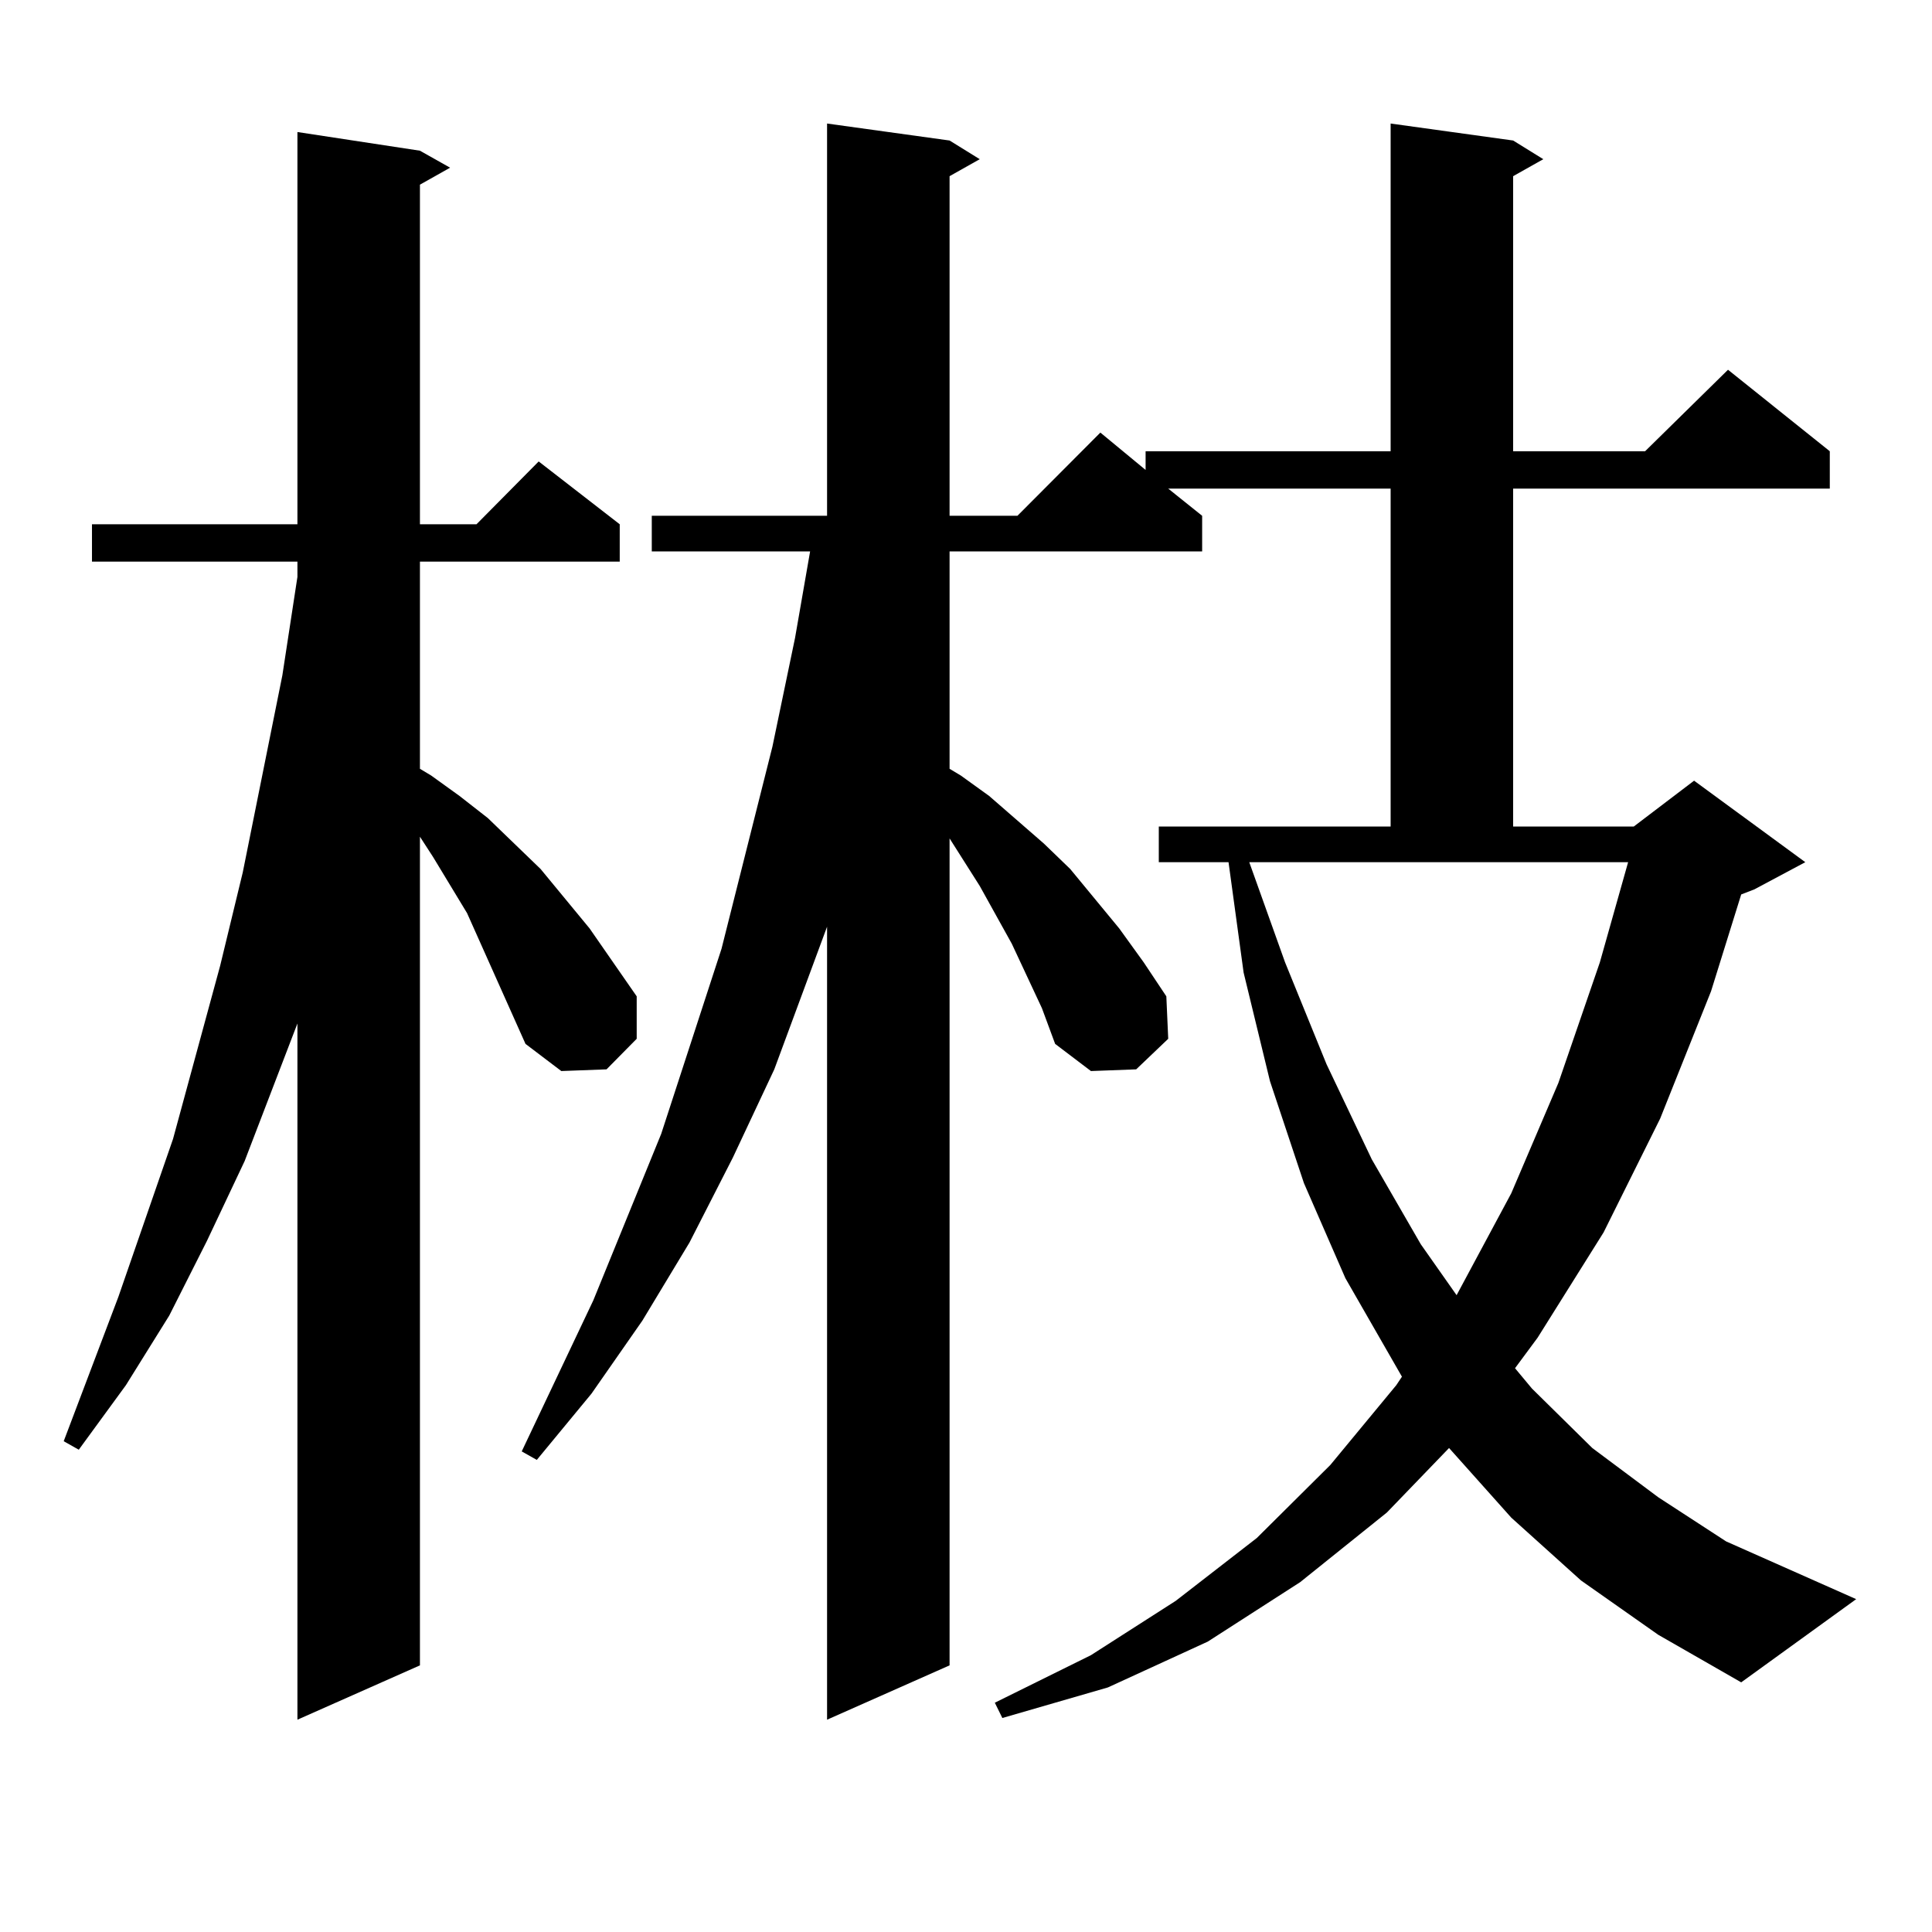
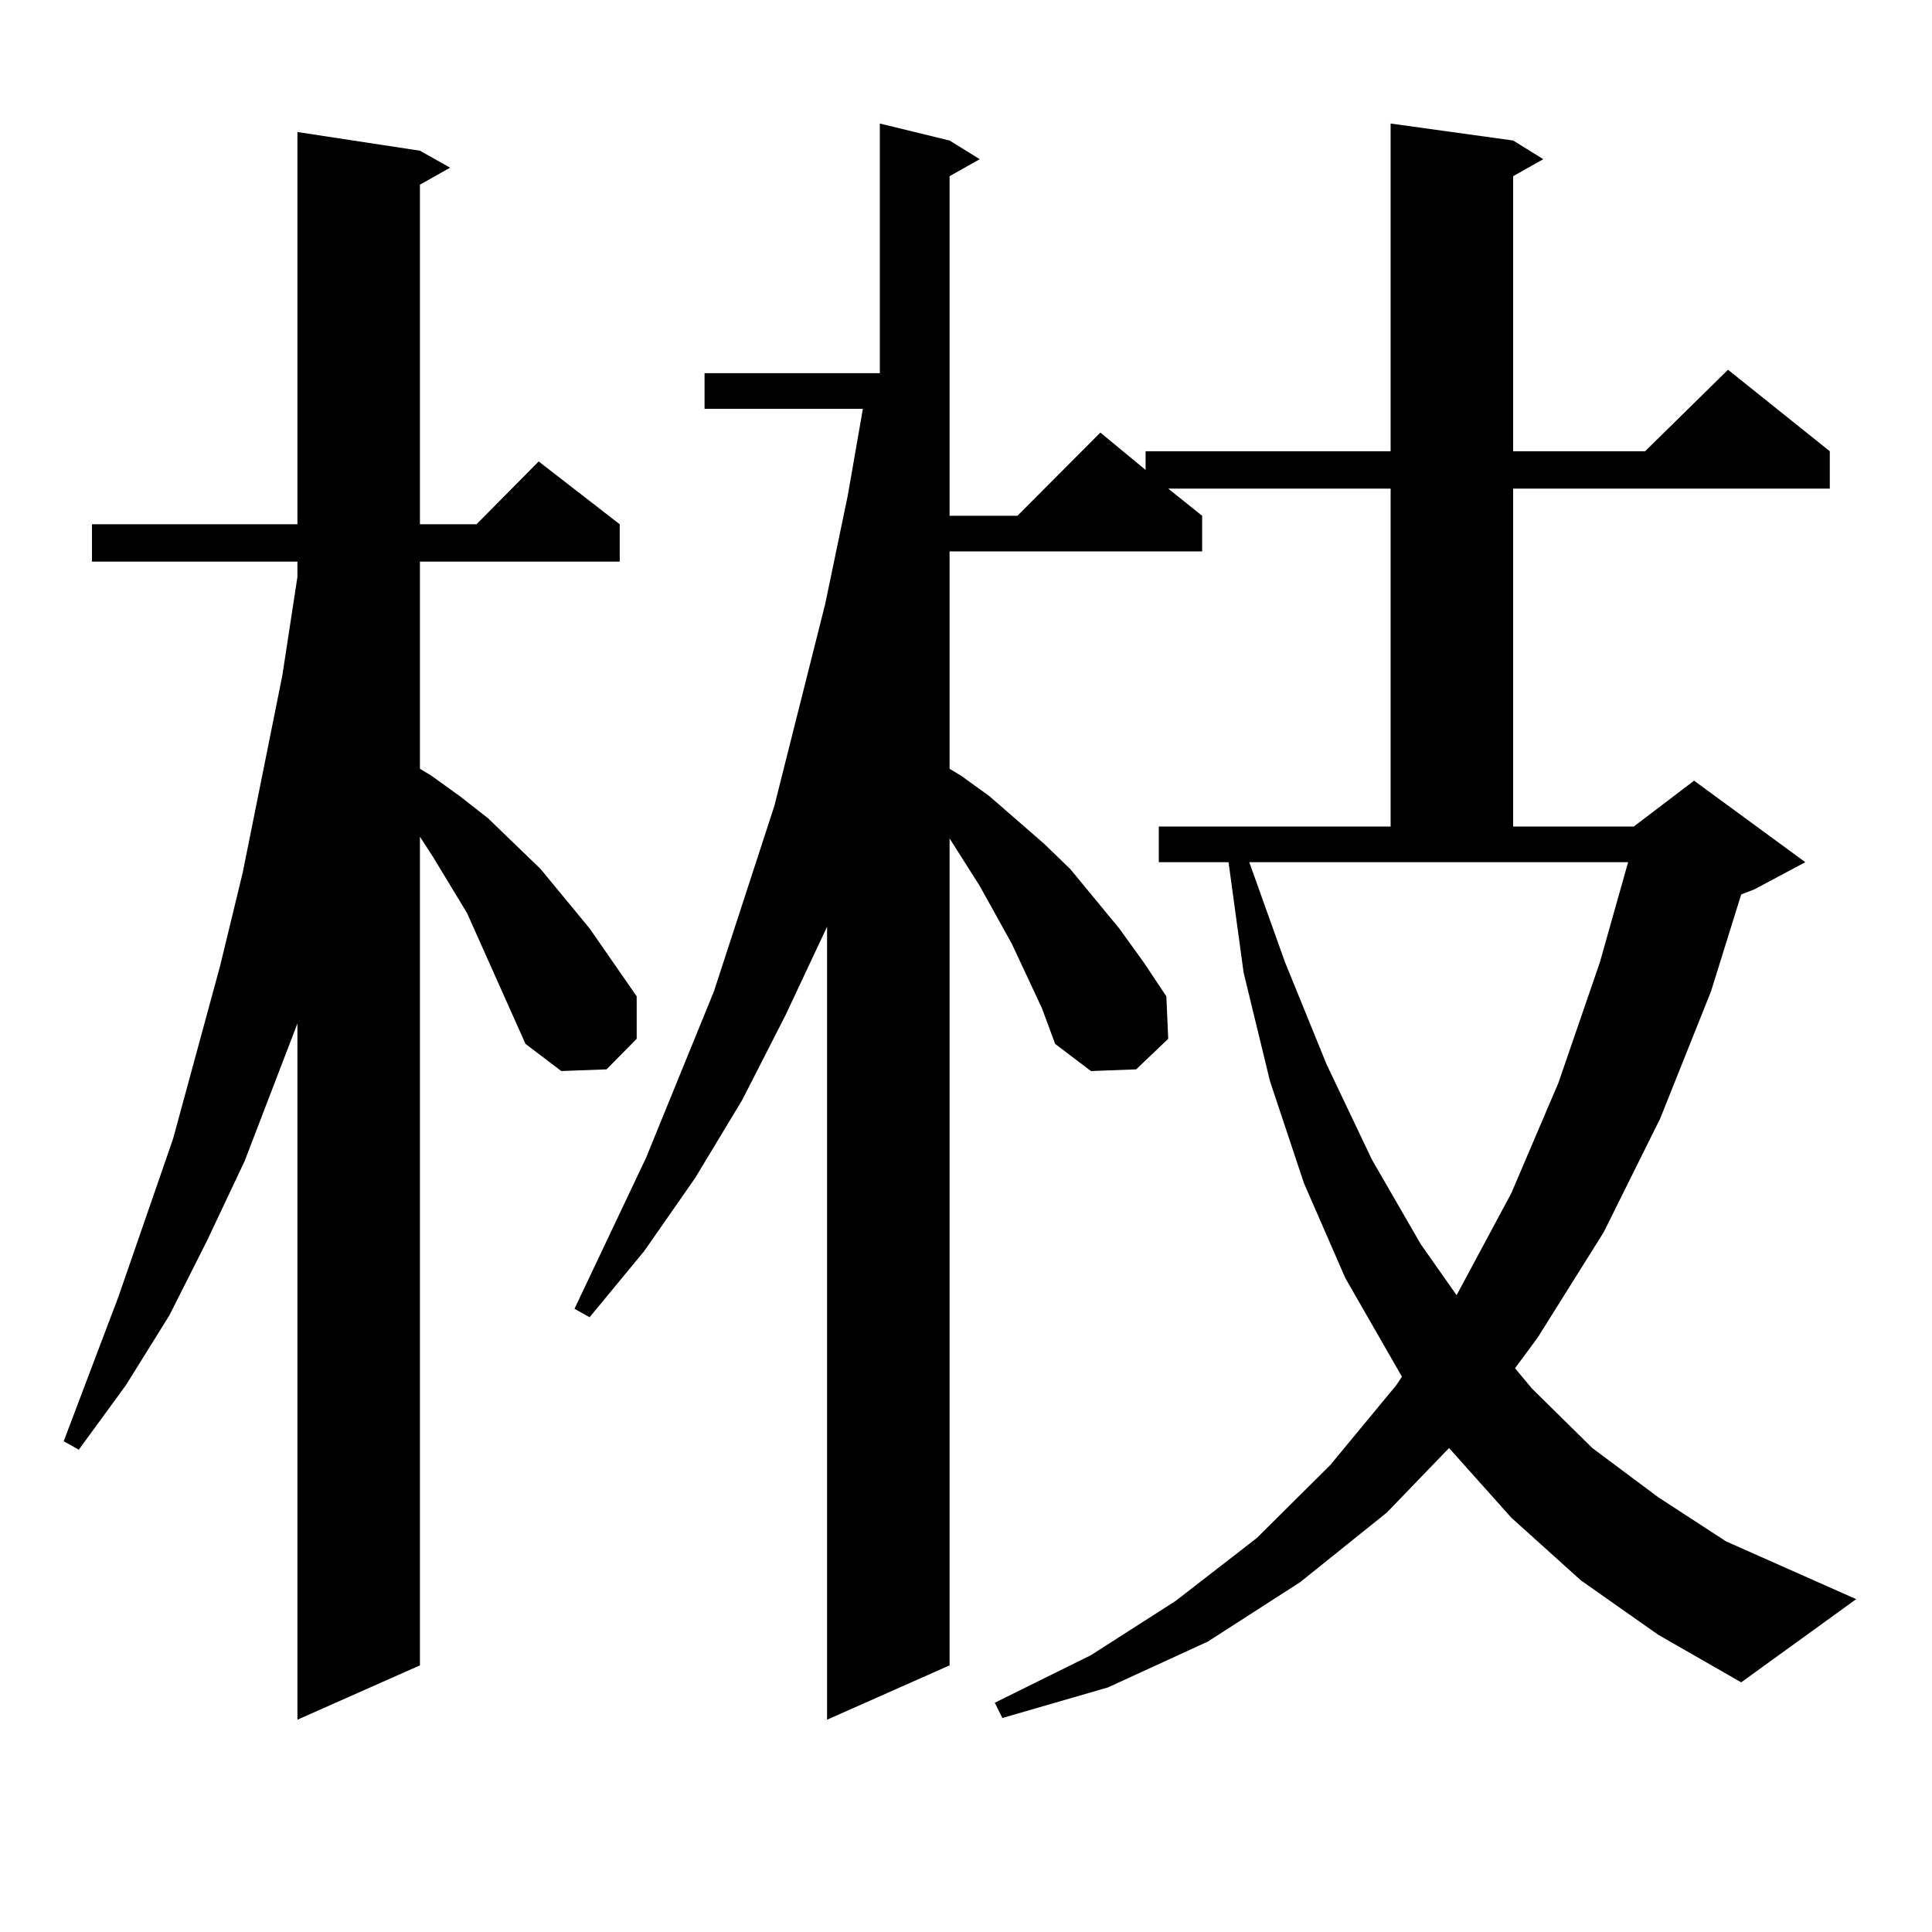
<svg xmlns="http://www.w3.org/2000/svg" version="1.1" id="图层_1" x="0px" y="0px" width="1000px" height="1000px" viewBox="0 0 1000 1000" enable-background="new 0 0 1000 1000" xml:space="preserve">
-   <path d="M271.993,540.309l-30.243-67.676l-17.561-29.004l-6.829-10.547v428.906l-63.413,28.125V529.762l-27.316,71.191  l-19.512,41.309l-19.512,38.672l-22.438,36.035l-24.39,33.398l-7.805-4.395l28.292-74.707l28.292-81.738l24.39-89.648l11.707-48.34  l20.487-101.953l7.805-50.977v-7.91H47.608v-19.336h106.339V68.336l63.413,9.668l15.609,8.789l-15.609,8.789v175.781h29.268  l32.194-32.52l41.95,32.52v19.336H217.36v107.227l5.854,3.516l14.634,10.547l14.634,11.426l27.316,26.367l25.365,30.762  l24.39,35.156v21.973l-15.609,15.82l-23.414,0.879L271.993,540.309z M818.321,818.043l-36.097-32.52l-32.194-36.035l-32.194,33.398  l-44.877,36.035l-47.804,30.762l-51.706,23.73l-54.633,15.82l-3.902-7.91l49.755-24.609l43.901-28.125l41.95-32.52l38.048-37.793  l34.146-41.309l2.927-4.395l-29.268-50.977l-21.463-49.219l-17.561-52.734l-13.658-56.25l-7.805-57.129H599.79v-18.457h119.997  V252.906H604.668l17.561,14.063v18.457H491.5v112.5l5.854,3.516l14.634,10.547l28.292,24.609l13.658,13.184l25.365,30.762  l12.683,17.578l11.707,17.578l0.976,21.973l-16.585,15.82l-23.414,0.879l-18.536-14.063l-6.829-18.457l-15.609-33.398  l-16.585-29.883L491.5,433.961v428.027l-63.413,28.125V479.664l-27.316,73.828l-21.463,45.703l-22.438,43.945l-24.39,40.43  l-26.341,37.793l-28.292,34.277l-7.805-4.395l37.072-78.223l35.121-86.133l31.219-95.801l26.341-104.59l11.707-56.25l7.805-44.824  h-81.949v-18.457h90.729V63.941L491.5,72.73l15.609,9.668L491.5,91.188v175.781h35.121l42.926-43.066l23.414,19.336v-9.668h126.826  V63.941L783.2,72.73l15.609,9.668L783.2,91.188V233.57h68.291l42.926-42.188l52.682,42.188v19.336H783.2v174.902h62.438  l31.219-23.73l57.56,42.188l-26.341,14.063l-6.829,2.637l-15.609,50.098l-26.341,65.918l-29.268,58.887l-34.146,54.492  l-11.707,15.82l8.78,10.547l31.219,30.762l34.146,25.488l35.121,22.852l67.315,29.883l-59.511,43.066l-42.926-24.609  L818.321,818.043z M665.154,498.121l21.463,52.734l23.414,49.219l25.365,43.945l18.536,26.367l28.292-52.734l24.39-57.129  l21.463-62.402l14.634-51.855H646.618L665.154,498.121z" />
+   <path d="M271.993,540.309l-30.243-67.676l-17.561-29.004l-6.829-10.547v428.906l-63.413,28.125V529.762l-27.316,71.191  l-19.512,41.309l-19.512,38.672l-22.438,36.035l-24.39,33.398l-7.805-4.395l28.292-74.707l28.292-81.738l24.39-89.648l11.707-48.34  l20.487-101.953l7.805-50.977v-7.91H47.608v-19.336h106.339V68.336l63.413,9.668l15.609,8.789l-15.609,8.789v175.781h29.268  l32.194-32.52l41.95,32.52v19.336H217.36v107.227l5.854,3.516l14.634,10.547l14.634,11.426l27.316,26.367l25.365,30.762  l24.39,35.156v21.973l-15.609,15.82l-23.414,0.879L271.993,540.309z M818.321,818.043l-36.097-32.52l-32.194-36.035l-32.194,33.398  l-44.877,36.035l-47.804,30.762l-51.706,23.73l-54.633,15.82l-3.902-7.91l49.755-24.609l43.901-28.125l41.95-32.52l38.048-37.793  l34.146-41.309l2.927-4.395l-29.268-50.977l-21.463-49.219l-17.561-52.734l-13.658-56.25l-7.805-57.129H599.79v-18.457h119.997  V252.906H604.668l17.561,14.063v18.457H491.5v112.5l5.854,3.516l14.634,10.547l28.292,24.609l13.658,13.184l25.365,30.762  l12.683,17.578l11.707,17.578l0.976,21.973l-16.585,15.82l-23.414,0.879l-18.536-14.063l-6.829-18.457l-15.609-33.398  l-16.585-29.883L491.5,433.961v428.027l-63.413,28.125V479.664l-21.463,45.703l-22.438,43.945l-24.39,40.43  l-26.341,37.793l-28.292,34.277l-7.805-4.395l37.072-78.223l35.121-86.133l31.219-95.801l26.341-104.59l11.707-56.25l7.805-44.824  h-81.949v-18.457h90.729V63.941L491.5,72.73l15.609,9.668L491.5,91.188v175.781h35.121l42.926-43.066l23.414,19.336v-9.668h126.826  V63.941L783.2,72.73l15.609,9.668L783.2,91.188V233.57h68.291l42.926-42.188l52.682,42.188v19.336H783.2v174.902h62.438  l31.219-23.73l57.56,42.188l-26.341,14.063l-6.829,2.637l-15.609,50.098l-26.341,65.918l-29.268,58.887l-34.146,54.492  l-11.707,15.82l8.78,10.547l31.219,30.762l34.146,25.488l35.121,22.852l67.315,29.883l-59.511,43.066l-42.926-24.609  L818.321,818.043z M665.154,498.121l21.463,52.734l23.414,49.219l25.365,43.945l18.536,26.367l28.292-52.734l24.39-57.129  l21.463-62.402l14.634-51.855H646.618L665.154,498.121z" />
</svg>